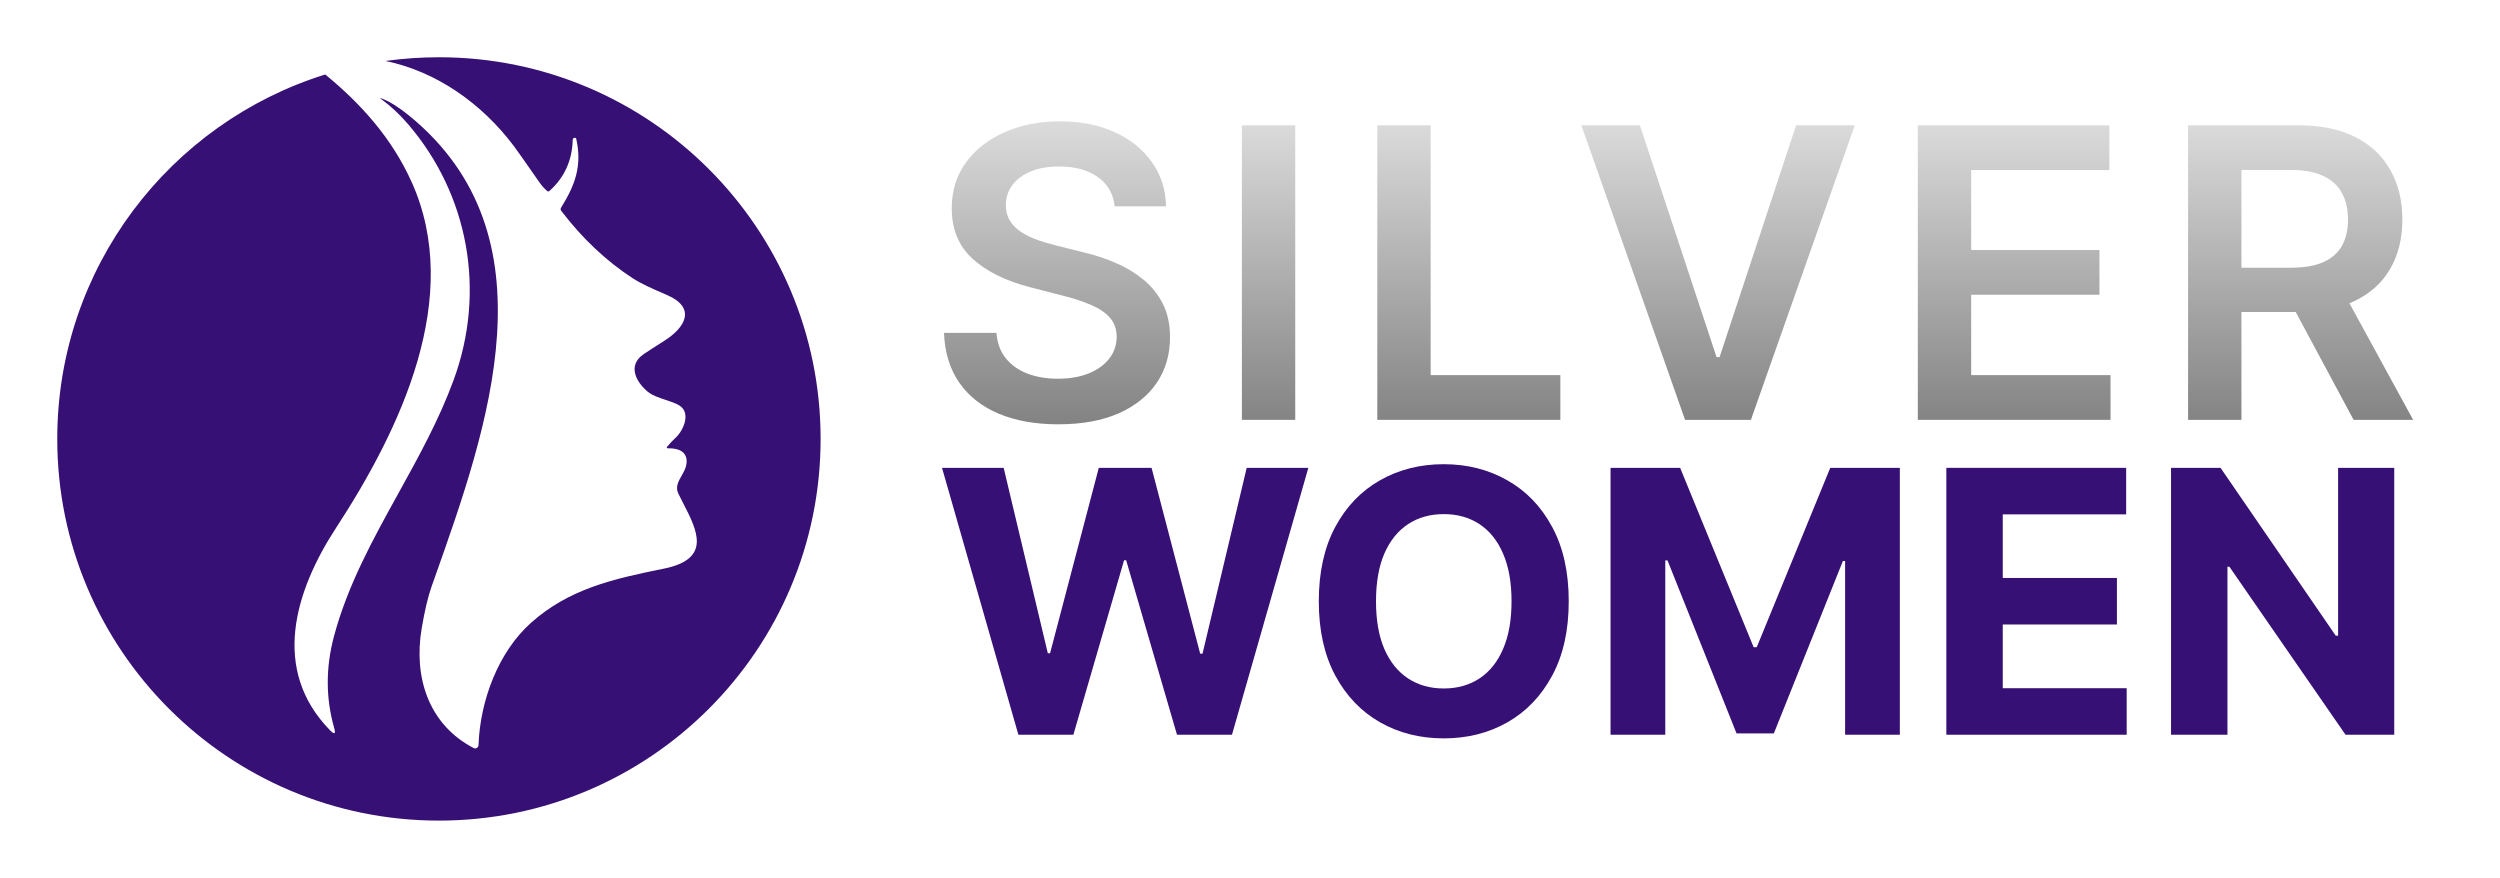
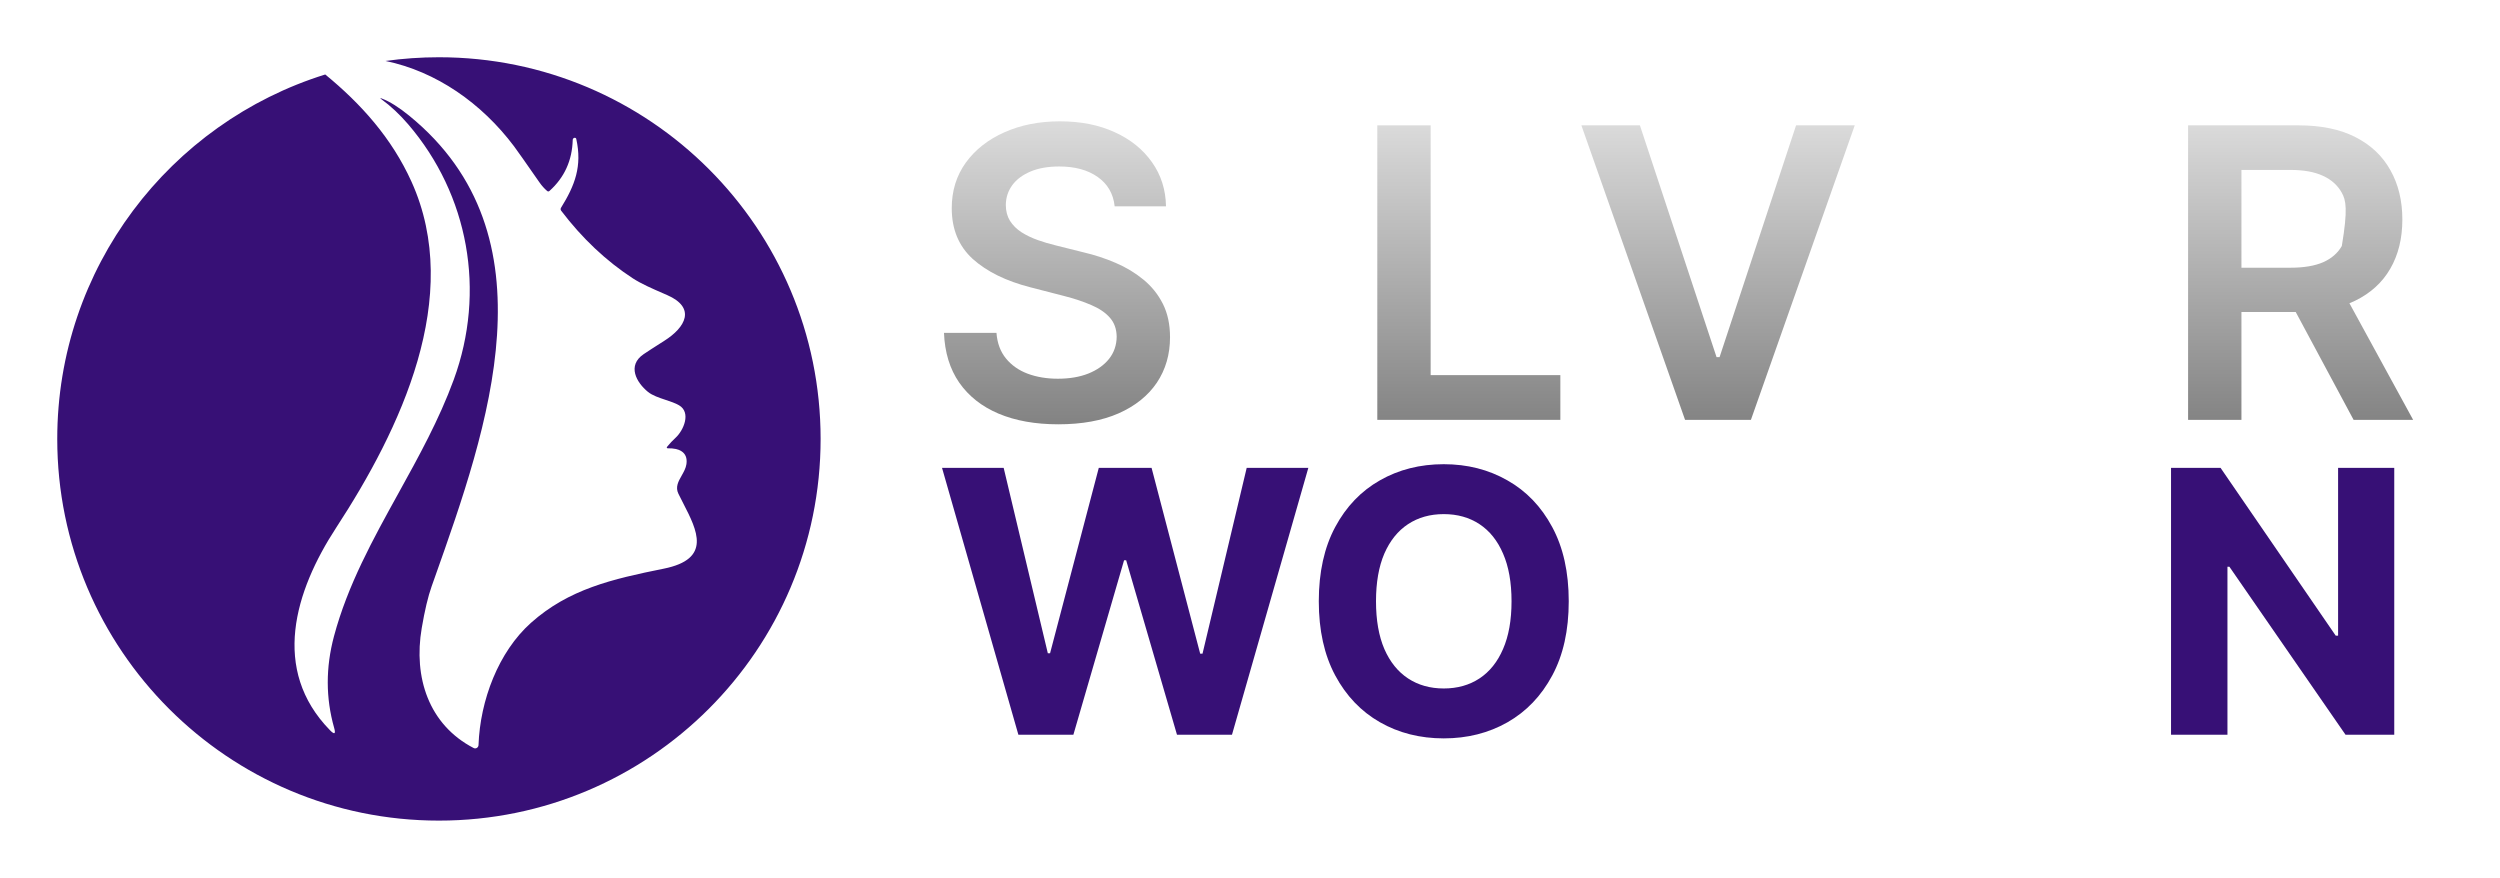
<svg xmlns="http://www.w3.org/2000/svg" width="262" height="92" viewBox="0 0 262 92" fill="none">
-   <path d="M229.312 44V13.137H240.886C243.257 13.137 245.246 13.549 246.853 14.372C248.471 15.196 249.691 16.352 250.515 17.838C251.349 19.315 251.766 21.038 251.766 23.008C251.766 24.987 251.344 26.705 250.5 28.161C249.666 29.608 248.436 30.728 246.808 31.522C245.18 32.306 243.181 32.697 240.81 32.697H232.567V28.056H240.057C241.443 28.056 242.578 27.865 243.463 27.483C244.347 27.091 245 26.524 245.422 25.78C245.854 25.027 246.07 24.102 246.07 23.008C246.07 21.912 245.854 20.978 245.422 20.204C244.99 19.421 244.332 18.828 243.447 18.426C242.563 18.014 241.423 17.808 240.027 17.808H234.903V44H229.312ZM245.256 30.015L252.896 44H246.657L239.152 30.015H245.256Z" fill="url(#paint0_linear_3_493)" />
-   <path d="M200.988 44V13.137H221.062V17.823H206.579V26.202H220.022V30.889H206.579V39.313H221.182V44H200.988Z" fill="url(#paint1_linear_3_493)" />
+   <path d="M229.312 44V13.137H240.886C243.257 13.137 245.246 13.549 246.853 14.372C248.471 15.196 249.691 16.352 250.515 17.838C251.349 19.315 251.766 21.038 251.766 23.008C251.766 24.987 251.344 26.705 250.5 28.161C249.666 29.608 248.436 30.728 246.808 31.522C245.18 32.306 243.181 32.697 240.81 32.697H232.567V28.056H240.057C241.443 28.056 242.578 27.865 243.463 27.483C244.347 27.091 245 26.524 245.422 25.78C246.07 21.912 245.854 20.978 245.422 20.204C244.99 19.421 244.332 18.828 243.447 18.426C242.563 18.014 241.423 17.808 240.027 17.808H234.903V44H229.312ZM245.256 30.015L252.896 44H246.657L239.152 30.015H245.256Z" fill="url(#paint0_linear_3_493)" />
  <path d="M171.862 13.137L179.895 37.429H180.211L188.228 13.137H194.377L183.496 44H176.594L165.729 13.137H171.862Z" fill="url(#paint2_linear_3_493)" />
  <path d="M144.341 44V13.137H149.932V39.313H163.525V44H144.341Z" fill="url(#paint3_linear_3_493)" />
-   <path d="M135.741 13.137V44H130.15V13.137H135.741Z" fill="url(#paint4_linear_3_493)" />
  <path d="M116.817 21.621C116.676 20.305 116.084 19.28 115.039 18.547C114.004 17.813 112.658 17.447 111 17.447C109.835 17.447 108.835 17.622 108.001 17.974C107.167 18.326 106.529 18.803 106.087 19.406C105.645 20.009 105.419 20.697 105.409 21.47C105.409 22.113 105.555 22.671 105.846 23.143C106.147 23.615 106.554 24.017 107.067 24.349C107.579 24.67 108.147 24.942 108.77 25.163C109.393 25.384 110.02 25.569 110.653 25.72L113.547 26.443C114.712 26.715 115.832 27.081 116.907 27.544C117.993 28.006 118.962 28.588 119.816 29.292C120.68 29.995 121.363 30.844 121.866 31.838C122.368 32.833 122.619 33.998 122.619 35.335C122.619 37.143 122.157 38.736 121.233 40.112C120.308 41.478 118.972 42.548 117.224 43.322C115.486 44.085 113.381 44.467 110.91 44.467C108.508 44.467 106.424 44.096 104.656 43.352C102.897 42.608 101.521 41.523 100.526 40.097C99.542 38.67 99.009 36.932 98.929 34.883H104.43C104.51 35.958 104.841 36.852 105.424 37.565C106.007 38.278 106.765 38.811 107.7 39.163C108.644 39.514 109.699 39.69 110.864 39.69C112.08 39.69 113.145 39.509 114.059 39.148C114.984 38.776 115.707 38.263 116.229 37.61C116.752 36.947 117.018 36.174 117.028 35.289C117.018 34.486 116.782 33.823 116.32 33.3C115.858 32.768 115.21 32.326 114.376 31.974C113.552 31.613 112.587 31.291 111.482 31.01L107.971 30.105C105.429 29.452 103.42 28.463 101.943 27.137C100.476 25.8 99.743 24.027 99.743 21.817C99.743 19.998 100.235 18.406 101.22 17.04C102.214 15.673 103.565 14.614 105.273 13.86C106.981 13.096 108.915 12.715 111.075 12.715C113.266 12.715 115.184 13.096 116.832 13.86C118.49 14.614 119.791 15.663 120.735 17.01C121.68 18.346 122.167 19.883 122.197 21.621H116.817Z" fill="url(#paint5_linear_3_493)" />
  <path d="M250.918 49.03V77H245.811L233.642 59.396H233.437V77H227.524V49.03H232.713L244.786 66.621H245.032V49.03H250.918Z" fill="#371076" />
-   <path d="M203.976 77V49.03H222.822V53.906H209.889V60.571H221.853V65.446H209.889V72.124H222.877V77H203.976Z" fill="#371076" />
-   <path d="M168.785 49.03H176.078L183.78 67.823H184.108L191.81 49.03H199.103V77H193.367V58.795H193.135L185.897 76.863H181.991L174.753 58.727H174.521V77H168.785V49.03Z" fill="#371076" />
  <path d="M164.404 63.015C164.404 66.065 163.826 68.66 162.67 70.8C161.523 72.939 159.957 74.574 157.972 75.703C155.996 76.823 153.774 77.382 151.307 77.382C148.822 77.382 146.591 76.818 144.615 75.689C142.639 74.56 141.078 72.926 139.931 70.786C138.784 68.646 138.21 66.056 138.21 63.015C138.21 59.965 138.784 57.37 139.931 55.231C141.078 53.091 142.639 51.461 144.615 50.341C146.591 49.212 148.822 48.648 151.307 48.648C153.774 48.648 155.996 49.212 157.972 50.341C159.957 51.461 161.523 53.091 162.67 55.231C163.826 57.37 164.404 59.965 164.404 63.015ZM158.409 63.015C158.409 61.039 158.113 59.373 157.521 58.017C156.938 56.66 156.114 55.631 155.049 54.93C153.984 54.229 152.737 53.879 151.307 53.879C149.878 53.879 148.63 54.229 147.565 54.93C146.5 55.631 145.671 56.66 145.079 58.017C144.497 59.373 144.205 61.039 144.205 63.015C144.205 64.991 144.497 66.657 145.079 68.014C145.671 69.37 146.5 70.399 147.565 71.1C148.63 71.801 149.878 72.152 151.307 72.152C152.737 72.152 153.984 71.801 155.049 71.1C156.114 70.399 156.938 69.37 157.521 68.014C158.113 66.657 158.409 64.991 158.409 63.015Z" fill="#371076" />
  <path d="M106.727 77L98.724 49.03H105.184L109.813 68.464H110.046L115.153 49.03H120.684L125.779 68.505H126.024L130.654 49.03H137.114L129.111 77H123.348L118.021 58.713H117.803L112.49 77H106.727Z" fill="#371076" />
  <path fill-rule="evenodd" clip-rule="evenodd" d="M42.778 13.027C41.896 12 40.966 11.128 39.989 10.413C39.8 10.275 39.813 10.248 40.029 10.332C40.857 10.649 41.811 11.248 42.892 12.13C58.269 24.681 51.148 44.771 45.561 60.532C45.453 60.837 45.345 61.14 45.238 61.441C44.858 62.514 44.51 63.977 44.196 65.83C43.316 70.996 44.933 75.948 49.637 78.393C49.69 78.421 49.748 78.434 49.808 78.432C49.867 78.43 49.924 78.413 49.975 78.381C50.026 78.35 50.069 78.306 50.099 78.253C50.13 78.2 50.147 78.141 50.149 78.079C50.315 73.395 52.241 68.309 55.649 65.27C59.605 61.74 64.166 60.682 69.555 59.598C74.604 58.584 73.073 55.606 71.598 52.736C71.427 52.404 71.258 52.074 71.099 51.748C70.755 51.046 71.091 50.453 71.439 49.841C71.656 49.457 71.878 49.066 71.939 48.636C72.119 47.356 71.136 46.965 70.038 46.984C69.859 46.99 69.828 46.922 69.946 46.781C70.211 46.459 70.495 46.159 70.797 45.881C71.651 45.099 72.451 43.225 71.162 42.473C70.772 42.245 70.266 42.077 69.75 41.906C69.069 41.679 68.369 41.447 67.898 41.063C66.7 40.086 65.695 38.307 67.456 37.115C67.841 36.852 68.564 36.385 69.625 35.712C71.836 34.314 72.989 32.259 69.905 30.918C69.773 30.86 69.637 30.801 69.501 30.742C68.406 30.267 67.205 29.746 66.321 29.17C63.519 27.343 61.017 24.984 58.817 22.091C58.736 21.984 58.731 21.874 58.802 21.762C60.25 19.427 61.024 17.412 60.394 14.568C60.381 14.517 60.363 14.483 60.338 14.468C60.297 14.442 60.249 14.435 60.195 14.445C60.147 14.455 60.103 14.481 60.072 14.519C60.04 14.557 60.023 14.606 60.022 14.656C59.963 16.817 59.152 18.601 57.59 20.006C57.504 20.083 57.42 20.084 57.336 20.01C57.039 19.755 56.773 19.457 56.537 19.117C55.073 17.012 54.184 15.749 53.87 15.33C50.476 10.814 45.713 7.485 40.4 6.389C42.23 6.133 44.099 6 46 6C68.091 6 86 23.909 86 46C86 68.091 68.091 86 46 86C23.909 86 6 68.091 6 46C6 28.058 17.813 12.876 34.085 7.805C37.84 10.881 41.06 14.477 43.124 19.04C48.58 31.106 41.989 44.946 35.233 55.298C30.883 61.963 28.378 70.184 34.589 76.534C35.062 77.017 35.205 76.929 35.016 76.27C34.132 73.15 34.127 69.954 35.001 66.681C36.436 61.312 39.092 56.51 41.758 51.689C43.888 47.836 46.025 43.97 47.552 39.794C50.948 30.519 49.11 20.413 42.778 13.027Z" fill="#371076" />
  <defs>
    <linearGradient id="paint0_linear_3_493" x1="152.85" y1="44" x2="152.85" y2="12.481" gradientUnits="userSpaceOnUse">
      <stop stop-color="#848484" />
      <stop offset="1" stop-color="#DCDCDC" />
    </linearGradient>
    <linearGradient id="paint1_linear_3_493" x1="152.85" y1="44" x2="152.85" y2="12.481" gradientUnits="userSpaceOnUse">
      <stop stop-color="#848484" />
      <stop offset="1" stop-color="#DCDCDC" />
    </linearGradient>
    <linearGradient id="paint2_linear_3_493" x1="152.85" y1="44" x2="152.85" y2="12.481" gradientUnits="userSpaceOnUse">
      <stop stop-color="#848484" />
      <stop offset="1" stop-color="#DCDCDC" />
    </linearGradient>
    <linearGradient id="paint3_linear_3_493" x1="152.85" y1="44" x2="152.85" y2="12.481" gradientUnits="userSpaceOnUse">
      <stop stop-color="#848484" />
      <stop offset="1" stop-color="#DCDCDC" />
    </linearGradient>
    <linearGradient id="paint4_linear_3_493" x1="152.85" y1="44" x2="152.85" y2="12.481" gradientUnits="userSpaceOnUse">
      <stop stop-color="#848484" />
      <stop offset="1" stop-color="#DCDCDC" />
    </linearGradient>
    <linearGradient id="paint5_linear_3_493" x1="152.85" y1="44" x2="152.85" y2="12.481" gradientUnits="userSpaceOnUse">
      <stop stop-color="#848484" />
      <stop offset="1" stop-color="#DCDCDC" />
    </linearGradient>
  </defs>
</svg>